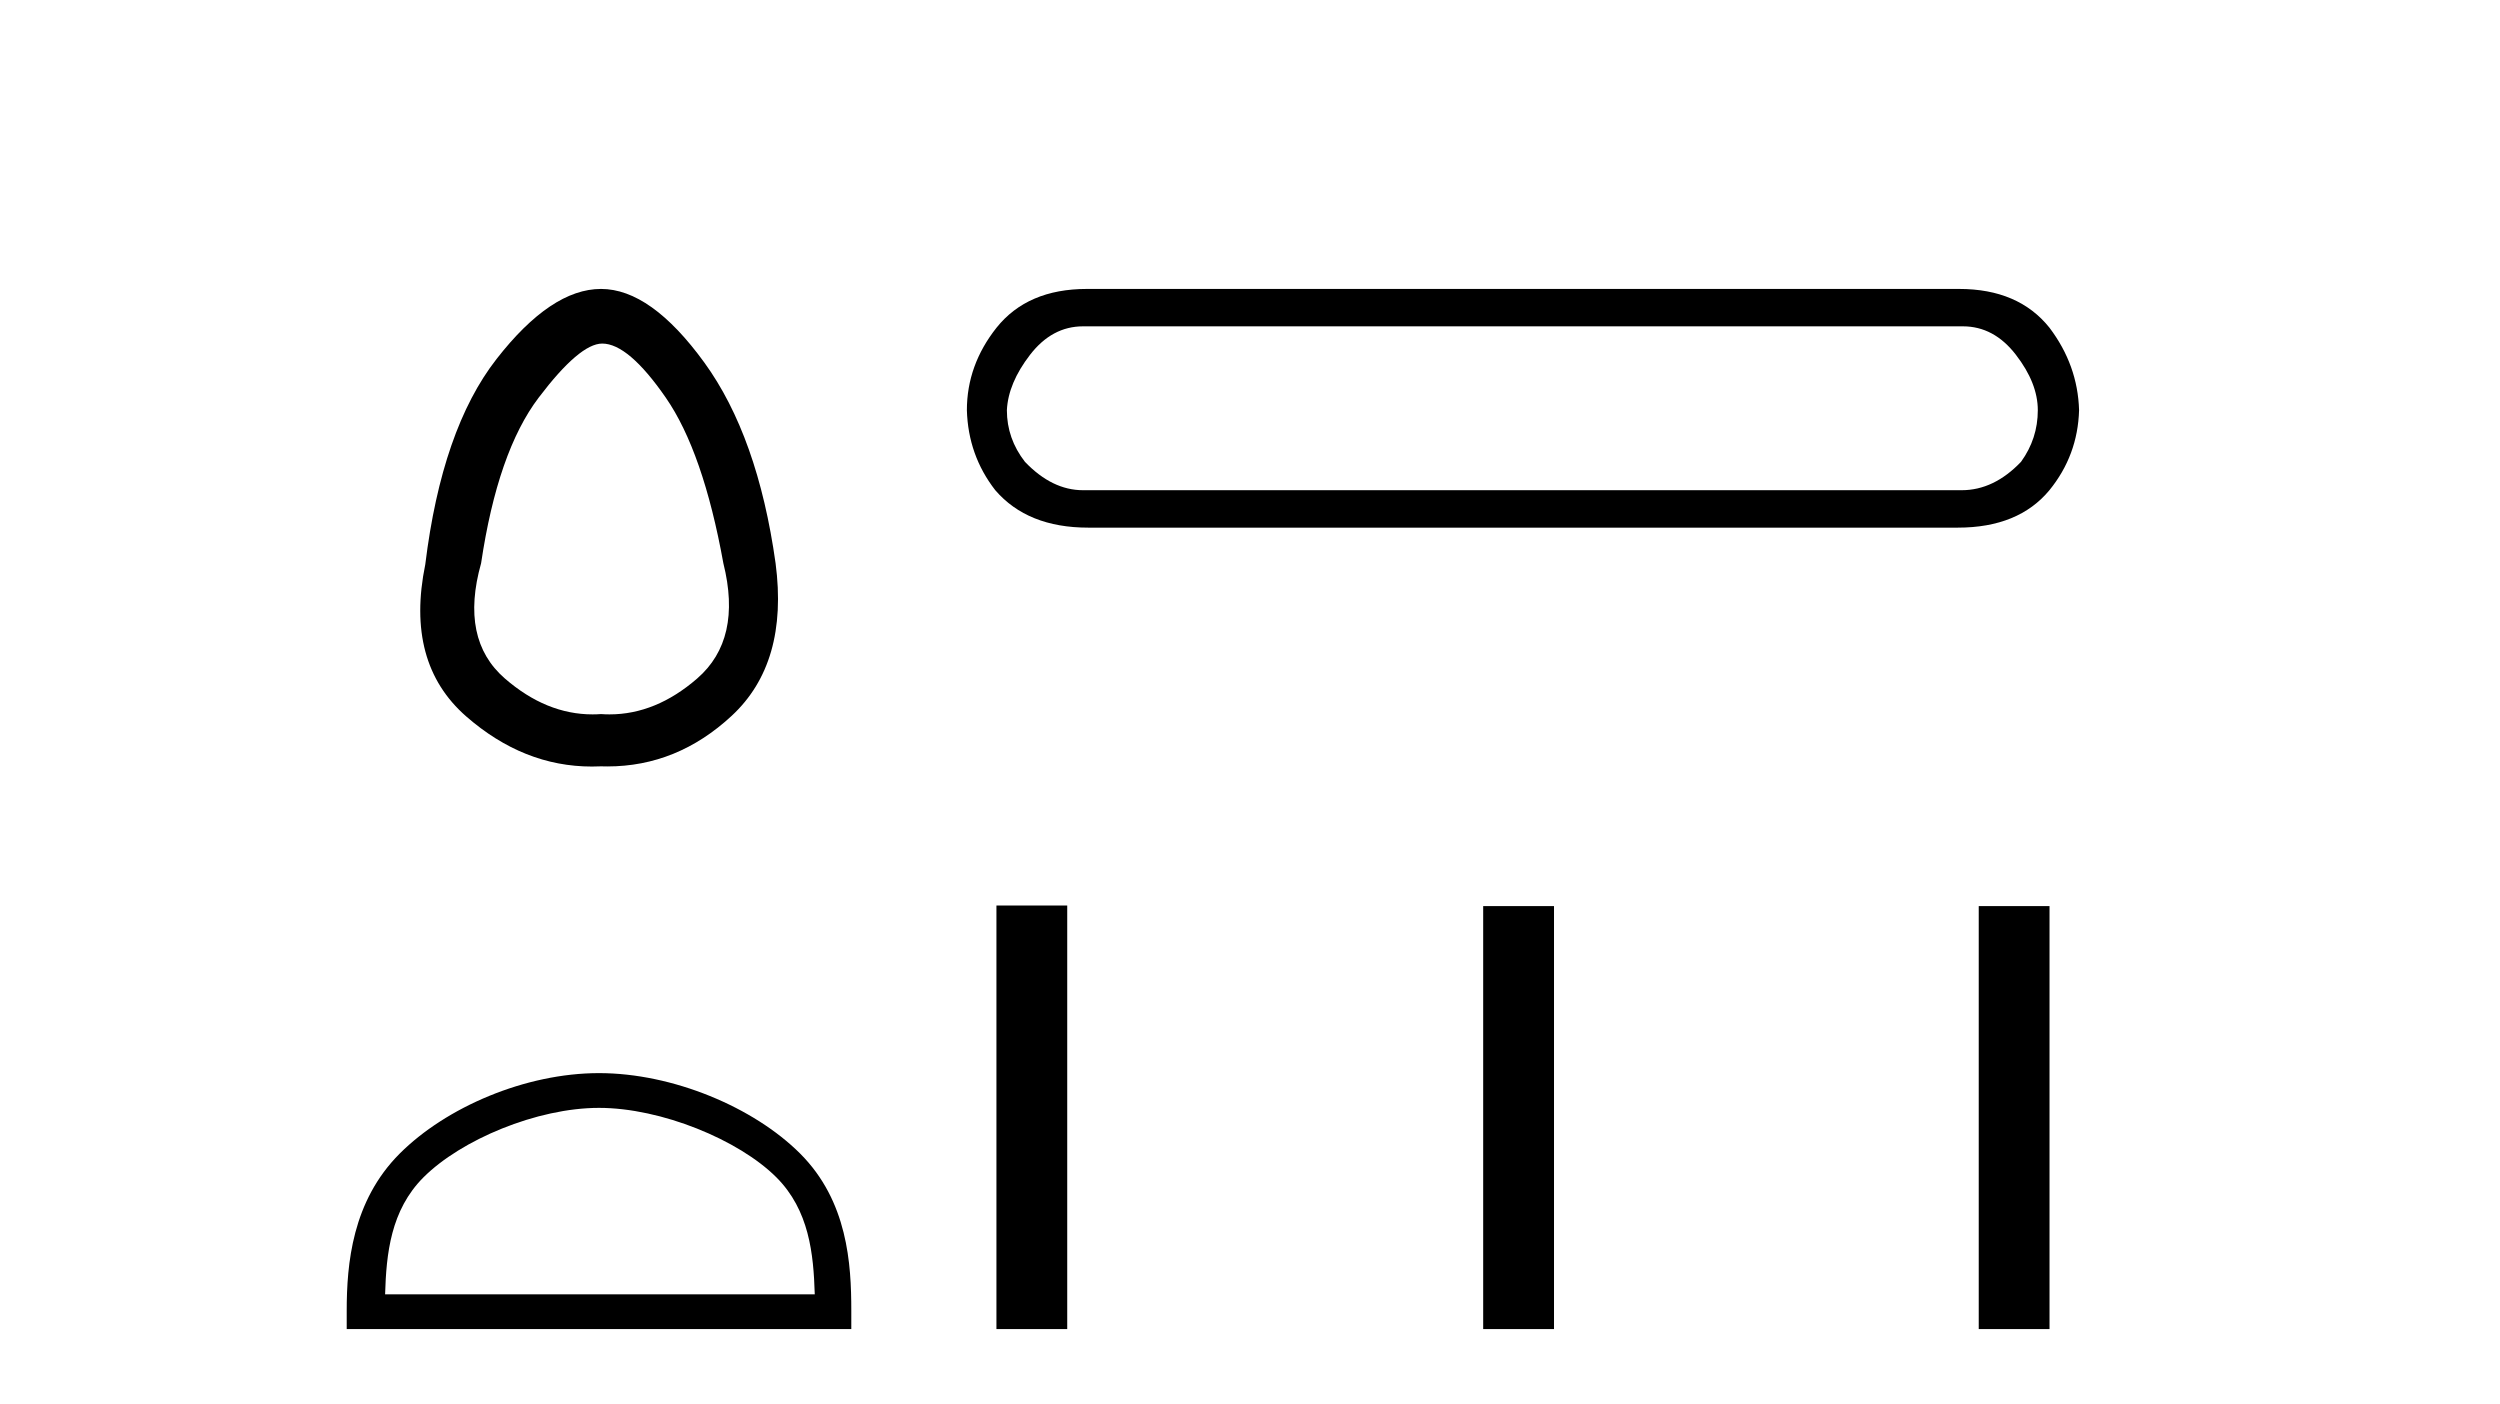
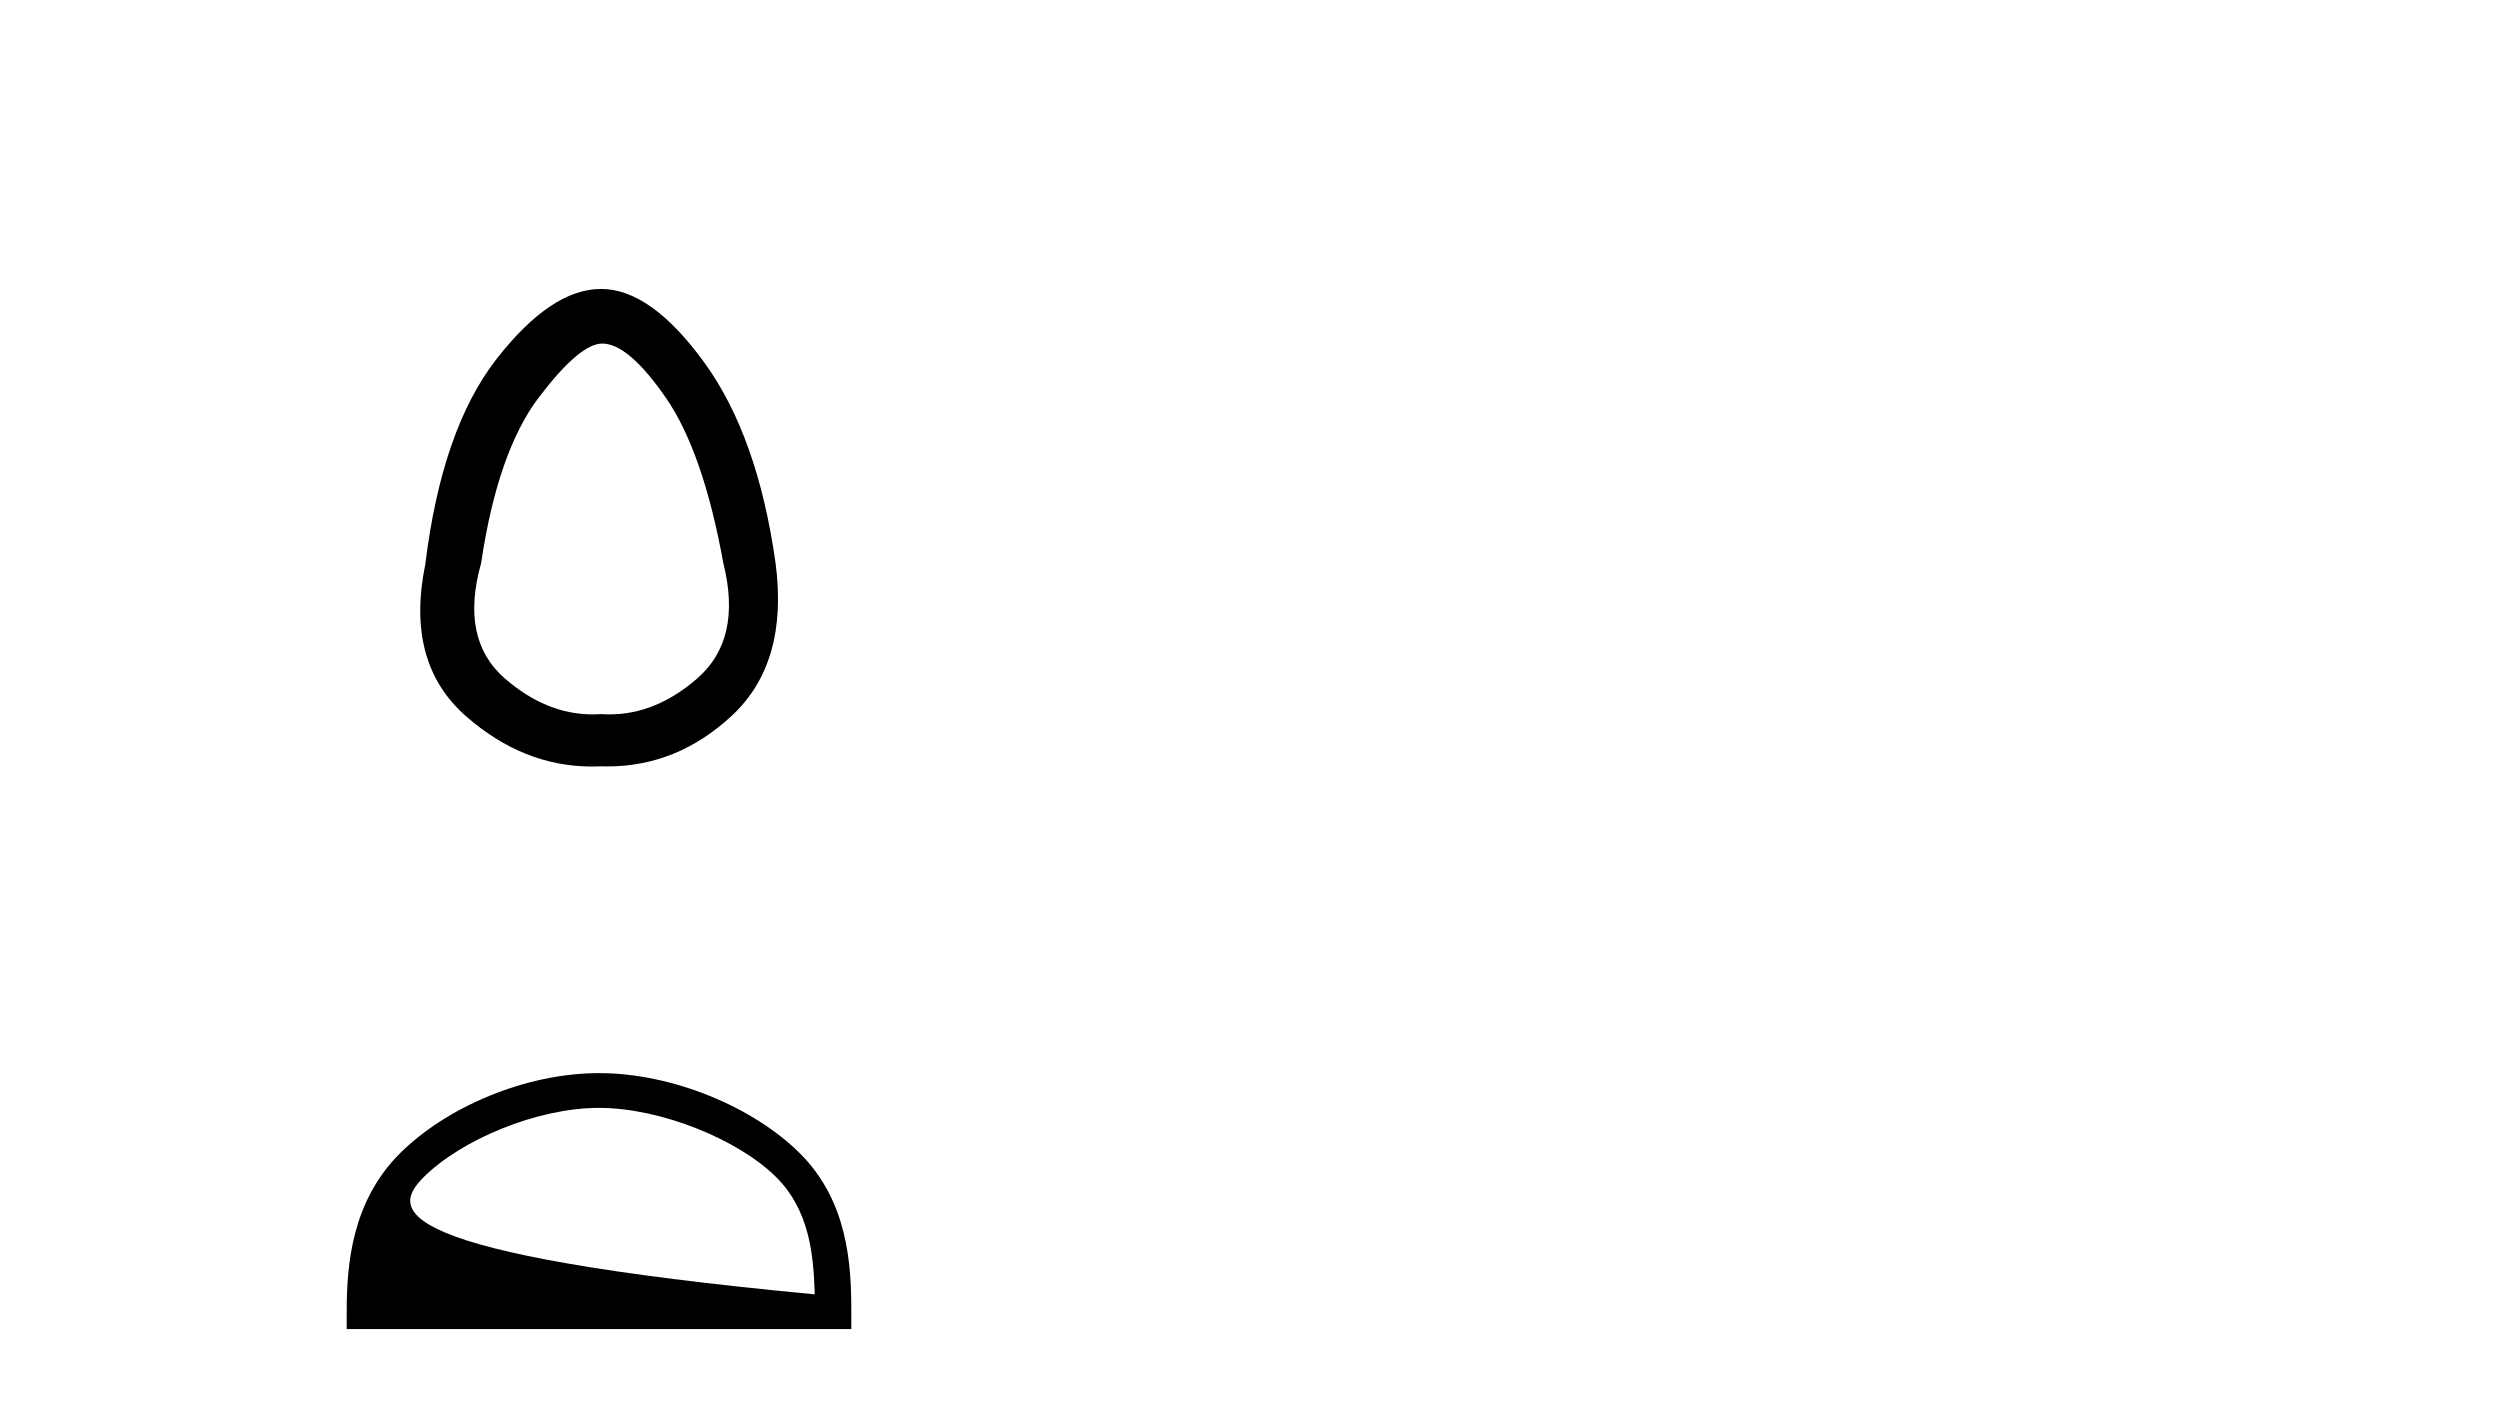
<svg xmlns="http://www.w3.org/2000/svg" width="73.0" height="41.0">
  <path d="M 17.585 10.032 Q 18.348 10.032 19.44 11.61 Q 20.532 13.187 21.122 16.447 Q 21.677 18.666 20.359 19.811 Q 19.151 20.86 17.797 20.86 Q 17.674 20.86 17.55 20.851 Q 17.426 20.86 17.303 20.86 Q 15.949 20.86 14.741 19.811 Q 13.424 18.666 14.048 16.447 Q 14.533 13.187 15.73 11.61 Q 16.926 10.032 17.585 10.032 ZM 17.55 8.437 Q 16.094 8.437 14.499 10.483 Q 12.903 12.529 12.418 16.482 Q 11.828 19.36 13.614 20.92 Q 15.289 22.383 17.283 22.383 Q 17.416 22.383 17.55 22.377 Q 17.643 22.38 17.734 22.38 Q 19.772 22.38 21.364 20.903 Q 23.029 19.36 22.647 16.447 Q 22.127 12.737 20.567 10.587 Q 19.006 8.437 17.55 8.437 Z" style="fill:#000000;stroke:none" />
-   <path d="M 17.491 32.35 C 19.304 32.35 21.572 33.281 22.67 34.378 C 23.63 35.339 23.755 36.612 23.791 37.795 L 11.245 37.795 C 11.28 36.612 11.406 35.339 12.366 34.378 C 13.464 33.281 15.679 32.35 17.491 32.35 ZM 17.491 31.335 C 15.341 31.335 13.028 32.329 11.672 33.684 C 10.282 35.075 10.124 36.906 10.124 38.275 L 10.124 38.809 L 24.858 38.809 L 24.858 38.275 C 24.858 36.906 24.754 35.075 23.364 33.684 C 22.008 32.329 19.641 31.335 17.491 31.335 Z" style="fill:#000000;stroke:none" />
-   <path d="M 57.318 9.529 Q 58.223 9.529 58.863 10.358 Q 59.504 11.187 59.504 11.978 Q 59.504 12.807 59.014 13.485 Q 58.223 14.314 57.281 14.314 L 31.624 14.314 Q 30.72 14.314 29.928 13.485 Q 29.401 12.807 29.401 11.978 Q 29.439 11.187 30.079 10.358 Q 30.72 9.529 31.624 9.529 ZM 31.737 8.437 Q 30.004 8.437 29.1 9.567 Q 28.233 10.66 28.233 11.978 Q 28.271 13.297 29.062 14.314 Q 30.004 15.407 31.775 15.407 L 57.168 15.407 Q 58.938 15.407 59.843 14.314 Q 60.671 13.297 60.709 11.978 Q 60.671 10.66 59.843 9.567 Q 58.938 8.437 57.205 8.437 Z" style="fill:#000000;stroke:none" />
-   <path d="M 29.096 26.441 L 29.096 38.809 L 31.163 38.809 L 31.163 26.441 ZM 43.309 26.458 L 43.309 38.809 L 45.377 38.809 L 45.377 26.458 ZM 57.779 26.458 L 57.779 38.809 L 59.846 38.809 L 59.846 26.458 Z" style="fill:#000000;stroke:none" />
+   <path d="M 17.491 32.35 C 19.304 32.35 21.572 33.281 22.67 34.378 C 23.63 35.339 23.755 36.612 23.791 37.795 C 11.28 36.612 11.406 35.339 12.366 34.378 C 13.464 33.281 15.679 32.35 17.491 32.35 ZM 17.491 31.335 C 15.341 31.335 13.028 32.329 11.672 33.684 C 10.282 35.075 10.124 36.906 10.124 38.275 L 10.124 38.809 L 24.858 38.809 L 24.858 38.275 C 24.858 36.906 24.754 35.075 23.364 33.684 C 22.008 32.329 19.641 31.335 17.491 31.335 Z" style="fill:#000000;stroke:none" />
</svg>